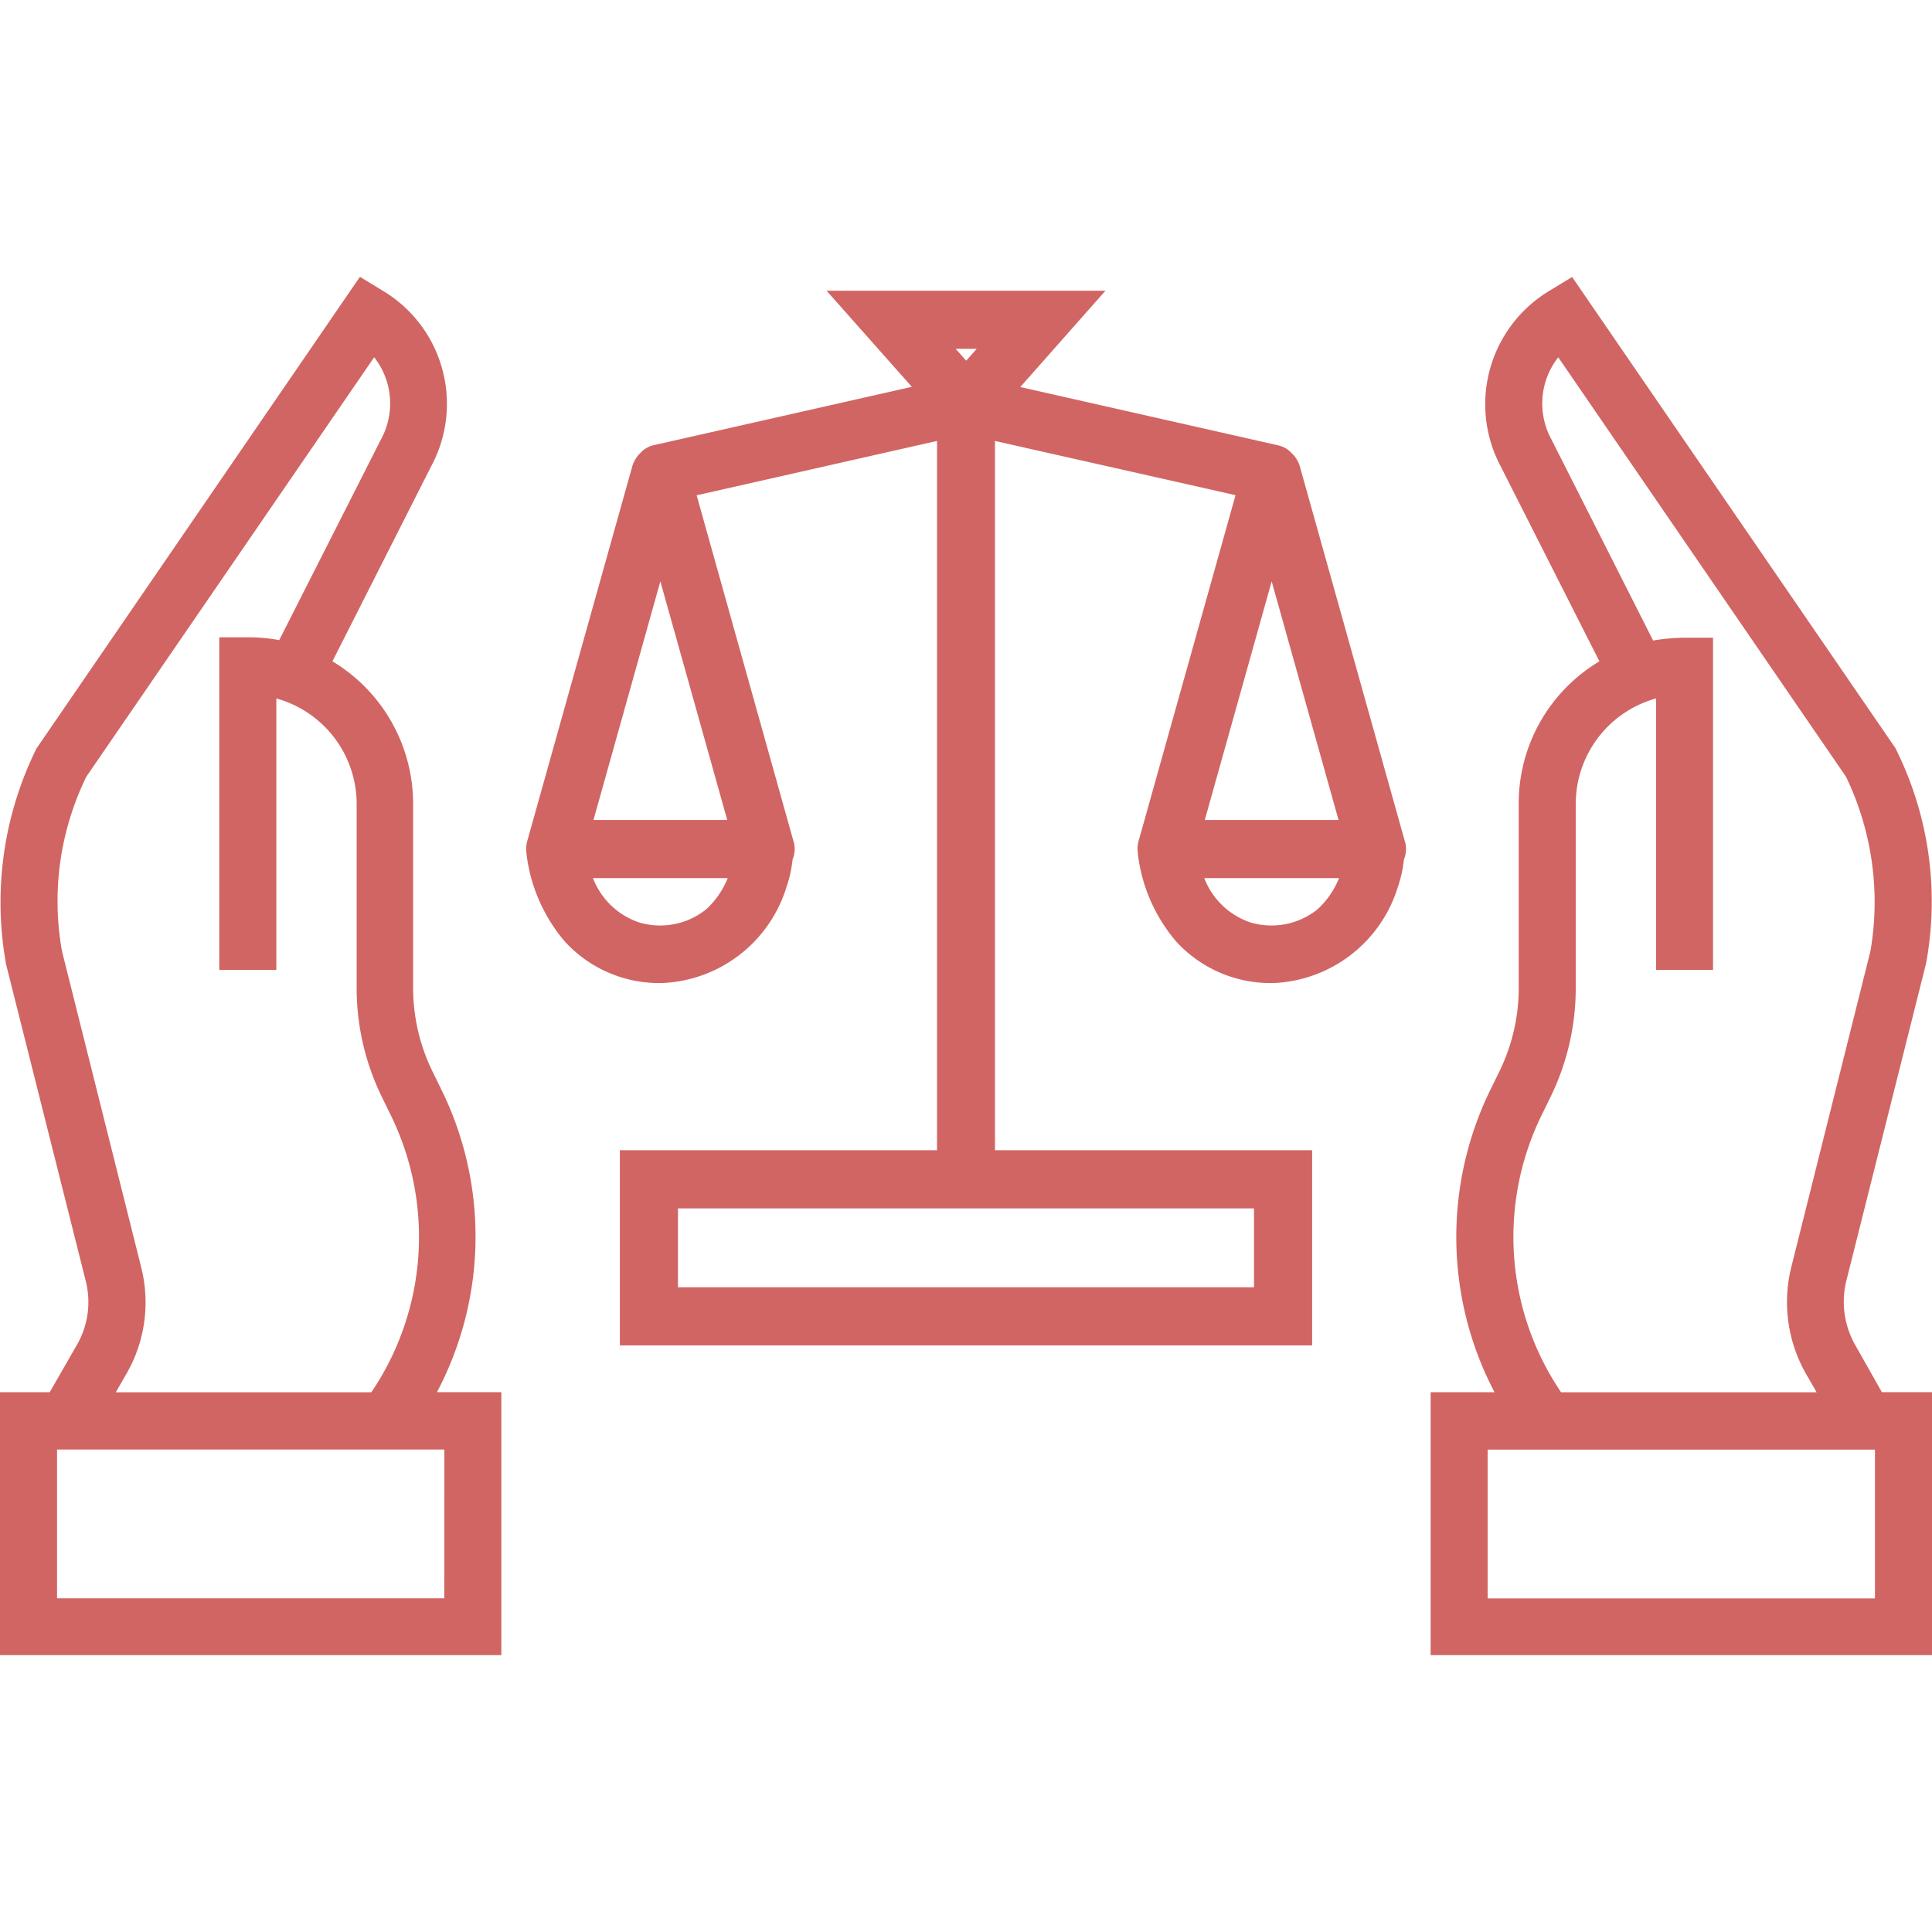
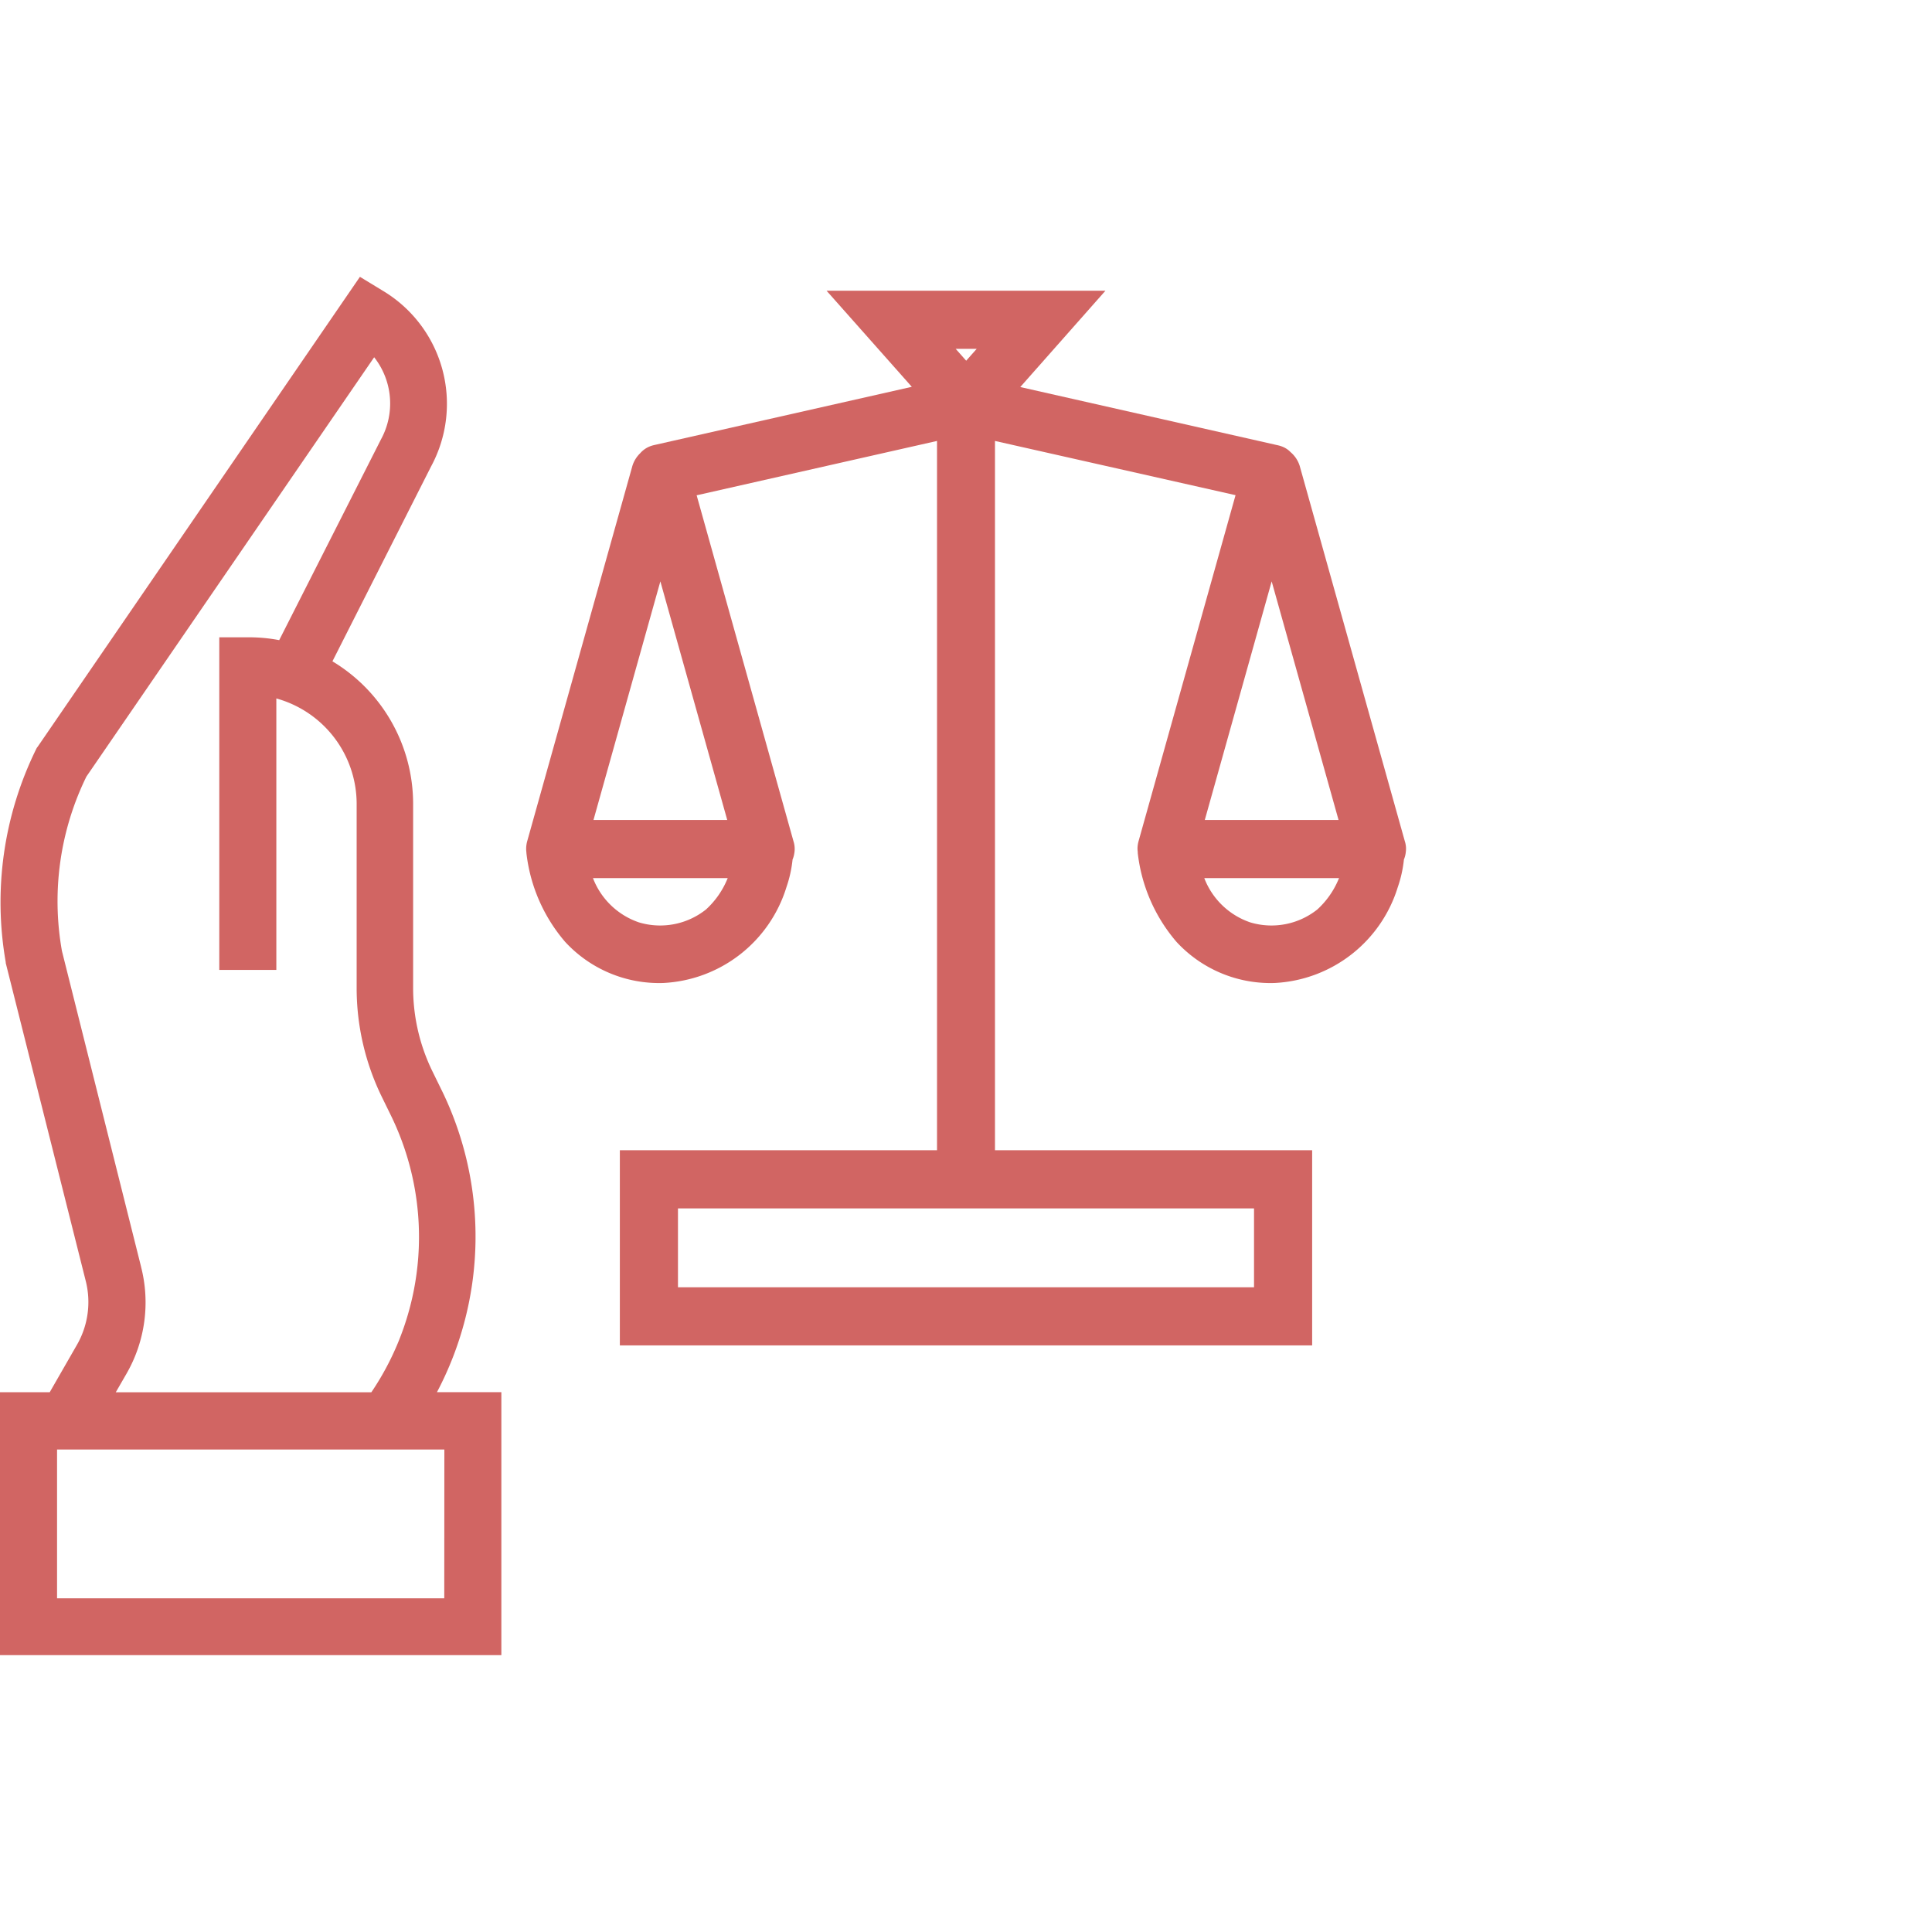
<svg xmlns="http://www.w3.org/2000/svg" width="60" height="60" viewBox="0 0 60 60">
  <defs>
    <style>.a,.c,.d{fill:#d16563;}.a{stroke:#707070;}.b{clip-path:url(#a);}.d{fill-rule:evenodd;}</style>
    <clipPath id="a">
      <rect class="a" width="60" height="60" transform="translate(834 3746)" />
    </clipPath>
  </defs>
  <g class="b" transform="translate(-834 -3746)">
    <g transform="translate(834 3745.628)">
-       <path class="c" d="M57.62,42.151a2.721,2.721,0,0,1-.278-2.013l2.468-9.823.013-.063a10.6,10.6,0,0,0-.937-6.6l-.025-.051L48.823,8.974l-.708.431a4.111,4.111,0,0,0-1.507,5.455l3.063,6.051a5.135,5.135,0,0,0-2.506,4.418v5.734a5.893,5.893,0,0,1-.6,2.583l-.291.595a10.388,10.388,0,0,0,.139,9.367H44.43v8.165H60V43.607H58.443l-.823-1.456Zm-9.747-7.139.291-.595a7.713,7.713,0,0,0,.772-3.354V25.328a3.4,3.4,0,0,1,2.494-3.265v8.43H53.2V20.176h-.886a6.238,6.238,0,0,0-.975.088L48.19,14.037l-.012-.025a2.32,2.32,0,0,1,.215-2.544l8.936,13.026a8.973,8.973,0,0,1,.759,5.418l-2.455,9.8a4.5,4.5,0,0,0,.456,3.329l.329.57H48.481a8.6,8.6,0,0,1-.608-8.6Zm10.355,15H46.2v-4.62H58.228Z" />
      <path class="c" d="M13.721,34.239l-.291-.595a5.893,5.893,0,0,1-.6-2.583V25.328a5.164,5.164,0,0,0-2.506-4.418l3.063-6.051A4.091,4.091,0,0,0,11.886,9.4l-.708-.431-10,14.582-.038.051-.025.051a10.778,10.778,0,0,0-.937,6.6v.025l2.481,9.861a2.664,2.664,0,0,1-.278,2.013l-.836,1.456H0v8.165H15.57V43.607h-2a10.346,10.346,0,0,0,.152-9.367ZM4.38,39.708l-2.456-9.8a8.808,8.808,0,0,1,.759-5.418L11.62,11.467a2.323,2.323,0,0,1,.215,2.544L8.671,20.252a5,5,0,0,0-.975-.088H6.81V30.493H8.582v-8.43a3.4,3.4,0,0,1,2.494,3.265v5.734a7.7,7.7,0,0,0,.772,3.354l.291.595a8.6,8.6,0,0,1-.607,8.6H3.595l.329-.57a4.434,4.434,0,0,0,.456-3.329Zm9.417,10.3H1.772v-4.62H13.8Z" />
      <path class="d" d="M31.686,12.392l8.006,1.81a.9.9,0,0,1,.154.05.7.7,0,0,1,.232.16.924.924,0,0,1,.285.427L43.629,26.5a.734.734,0,0,1,.031.317.823.823,0,0,1-.06.248,3.8,3.8,0,0,1-.19.856A4.222,4.222,0,0,1,39.577,30.9a3.969,3.969,0,0,1-3.043-1.281,5.118,5.118,0,0,1-1.2-2.756v-.036a.726.726,0,0,1,0-.21.9.9,0,0,1,.026-.125l3.011-10.742L30.9,14.066V36.094H40.75v6.06H19.25v-6.06H29.1V14.066l-7.465,1.688L24.643,26.5a.772.772,0,0,1,.023.381.722.722,0,0,1-.052.183,3.8,3.8,0,0,1-.19.858A4.222,4.222,0,0,1,20.591,30.9a3.969,3.969,0,0,1-3.043-1.281,5.119,5.119,0,0,1-1.2-2.756v-.018a.846.846,0,0,1,0-.228.9.9,0,0,1,.026-.125l3.267-11.656a.934.934,0,0,1,.243-.391.775.775,0,0,1,.273-.2.9.9,0,0,1,.154-.05l8.006-1.81L25.669,9.4h8.662l-2.645,2.991ZM38.945,37.9H21.055v2.45H38.945ZM22.6,27.642H18.415a2.334,2.334,0,0,0,1.427,1.375,2.286,2.286,0,0,0,2.083-.4,2.652,2.652,0,0,0,.657-.932Zm18.986,0H37.4a2.334,2.334,0,0,0,1.427,1.375,2.286,2.286,0,0,0,2.083-.4,2.651,2.651,0,0,0,.657-.932Zm-4.169-1.805H41.57l-2.077-7.41-2.077,7.41Zm-18.986,0h4.154l-2.077-7.41Zm11.9-14.631h-.651l.326.368.326-.368Z" />
    </g>
  </g>
</svg>